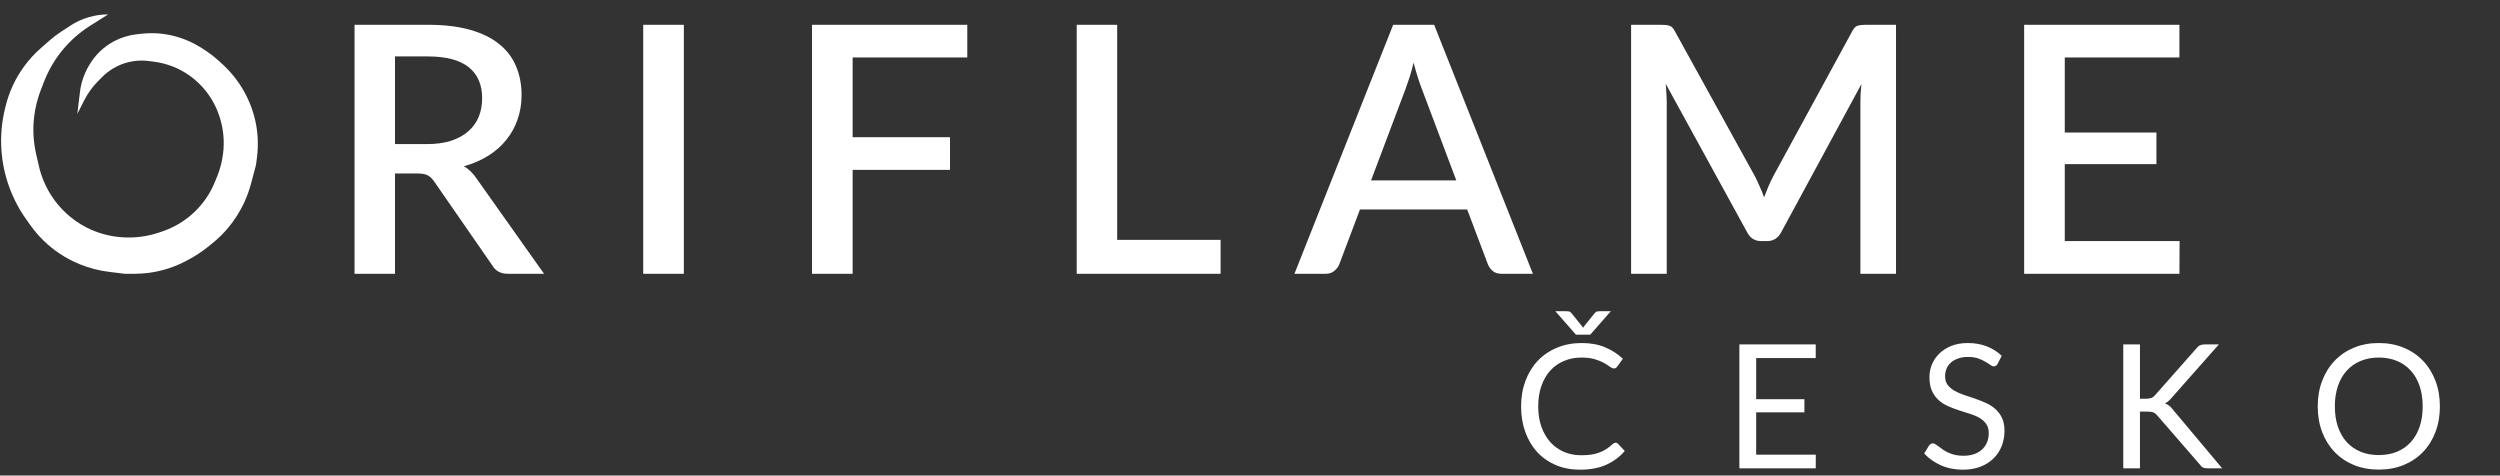
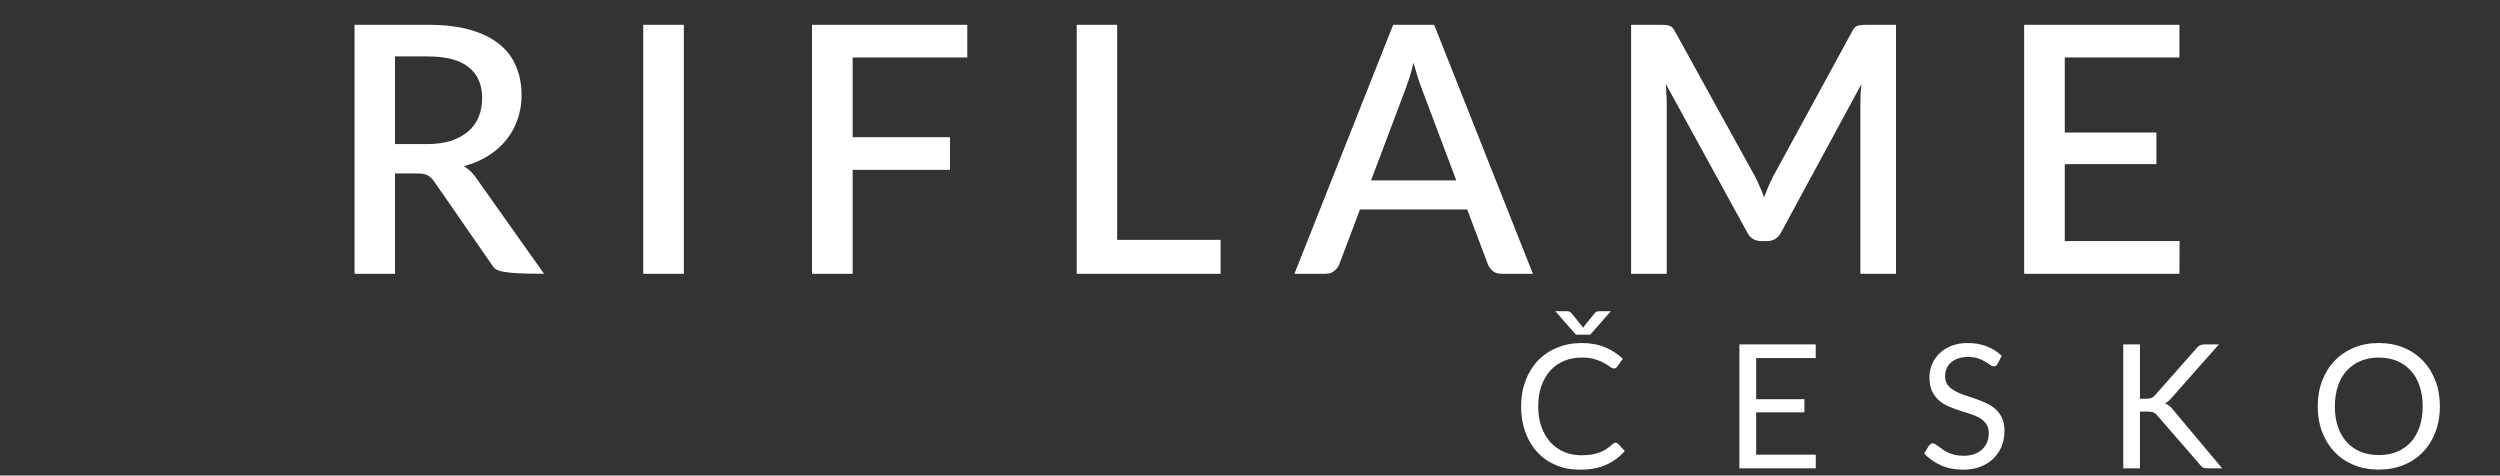
<svg xmlns="http://www.w3.org/2000/svg" width="347" height="66" viewBox="0 0 347 66" fill="none">
  <rect x="0" y="0" width="347" height="66" fill="#333333" stroke="none" />
-   <path d="M59.242 20C60.522 20 61.642 19.848 62.602 19.544C63.562 19.224 64.362 18.784 65.002 18.224C65.642 17.664 66.122 17 66.442 16.232C66.762 15.448 66.922 14.584 66.922 13.64C66.922 11.752 66.298 10.312 65.05 9.32C63.802 8.328 61.914 7.832 59.386 7.832H54.826V20H59.242ZM75.514 38H70.498C69.506 38 68.786 37.616 68.338 36.848L60.274 25.208C60.002 24.808 59.706 24.52 59.386 24.344C59.066 24.168 58.586 24.08 57.946 24.08H54.826V38H49.21V3.44H59.386C61.658 3.44 63.61 3.672 65.242 4.136C66.89 4.6 68.242 5.264 69.298 6.128C70.354 6.976 71.13 8 71.626 9.2C72.138 10.4 72.394 11.736 72.394 13.208C72.394 14.408 72.21 15.528 71.842 16.568C71.49 17.608 70.97 18.552 70.282 19.4C69.61 20.248 68.778 20.984 67.786 21.608C66.794 22.232 65.666 22.72 64.402 23.072C65.09 23.488 65.682 24.072 66.178 24.824L75.514 38ZM94.919 38H89.279V3.44H94.919V38ZM118.347 7.976V19.04H131.859V23.576H118.347V38H112.707V3.44H134.259V7.976H118.347ZM169.416 33.296V38H149.448V3.44H155.064V33.296H169.416ZM202.133 25.04L197.381 12.416C196.997 11.44 196.605 10.2 196.205 8.696C196.029 9.448 195.837 10.144 195.629 10.784C195.421 11.408 195.229 11.96 195.053 12.44L190.301 25.04H202.133ZM212.765 38H208.421C207.925 38 207.525 37.88 207.221 37.64C206.917 37.384 206.685 37.072 206.525 36.704L203.645 29.072H188.765L185.885 36.704C185.757 37.024 185.533 37.32 185.213 37.592C184.893 37.864 184.493 38 184.013 38H179.669L193.373 3.44H199.061L212.765 38ZM263.166 3.44V38H258.222V14.312C258.222 13.928 258.23 13.512 258.246 13.064C258.278 12.6 258.318 12.136 258.366 11.672L247.254 32.192C246.822 33.04 246.158 33.464 245.262 33.464H244.47C243.558 33.464 242.894 33.04 242.478 32.192L231.198 11.624C231.246 12.088 231.278 12.552 231.294 13.016C231.326 13.48 231.342 13.912 231.342 14.312V38H226.398V3.44H230.598C231.094 3.44 231.478 3.488 231.75 3.584C232.022 3.664 232.27 3.928 232.494 4.376L243.582 24.464C243.822 24.928 244.046 25.408 244.254 25.904C244.478 26.384 244.678 26.88 244.854 27.392C245.046 26.88 245.246 26.376 245.454 25.88C245.678 25.368 245.91 24.88 246.15 24.416L257.07 4.376C257.294 3.928 257.542 3.664 257.814 3.584C258.086 3.488 258.47 3.44 258.966 3.44H263.166ZM302.527 33.464L302.503 38H280.951V3.44H302.503V7.976H286.591V18.392H299.311V22.784H286.591V33.464H302.527Z" fill="white" />
-   <path d="M12.511 3.574L15.01 2C13.149 2 11.329 2.541 9.77 3.557L8.528 4.367C7.939 4.751 7.379 5.177 6.852 5.641L5.623 6.724C3.979 8.173 2.658 9.952 1.748 11.946C1.349 12.818 1.032 13.726 0.8 14.657L0.711 15.014C0.24 16.907 0.067 18.863 0.198 20.811C0.431 24.273 1.619 27.603 3.63 30.431L4.224 31.265C5.332 32.825 6.719 34.166 8.314 35.223C9.185 35.8 10.112 36.288 11.081 36.679L11.116 36.694C12.413 37.218 13.772 37.569 15.161 37.738L17.307 38H18.703C20.011 38 21.313 37.83 22.578 37.494C23.602 37.222 24.595 36.843 25.541 36.363L25.82 36.221C26.979 35.632 28.072 34.919 29.079 34.095L29.551 33.709C30.363 33.044 31.108 32.299 31.774 31.487C32.581 30.503 33.268 29.424 33.817 28.276C34.242 27.388 34.583 26.463 34.836 25.512L35.525 22.924L35.663 21.874C35.886 20.174 35.81 18.447 35.44 16.773C35.181 15.601 34.779 14.464 34.244 13.389L34.222 13.345C33.407 11.709 32.303 10.234 30.963 8.991L30.531 8.591C29.77 7.885 28.941 7.255 28.056 6.71L27.734 6.511C26.858 5.972 25.921 5.54 24.942 5.225L24.885 5.207C23.205 4.666 21.43 4.487 19.676 4.681L18.957 4.761C17.867 4.882 16.809 5.207 15.84 5.72C14.392 6.486 13.189 7.645 12.37 9.064L12.281 9.217C11.652 10.308 11.249 11.516 11.098 12.766L10.733 15.803L11.71 13.886C12.191 12.942 12.814 12.078 13.557 11.323L14.158 10.712C15.304 9.548 16.789 8.778 18.4 8.511C19.146 8.388 19.906 8.374 20.656 8.472L21.393 8.568C23.183 8.8 24.887 9.471 26.354 10.521C27.157 11.096 27.887 11.788 28.508 12.557C29.445 13.718 30.153 15.07 30.567 16.503L30.595 16.603C31.026 18.097 31.154 19.662 30.974 21.206L30.963 21.295C30.836 22.376 30.565 23.435 30.157 24.443L29.831 25.247C29.198 26.81 28.243 28.222 27.028 29.391C25.764 30.607 24.249 31.532 22.589 32.099L22.107 32.264C20.404 32.846 18.599 33.071 16.805 32.923L16.718 32.916C15.067 32.779 13.46 32.32 11.986 31.564C9.998 30.542 8.303 28.99 7.099 27.107C6.312 25.875 5.733 24.503 5.405 23.078L5.019 21.401C4.633 19.724 4.535 17.992 4.729 16.282C4.876 14.987 5.189 13.717 5.66 12.502L6.113 11.336C6.733 9.737 7.607 8.247 8.699 6.925C9.784 5.612 11.071 4.481 12.511 3.574Z" fill="white" />
+   <path d="M59.242 20C60.522 20 61.642 19.848 62.602 19.544C63.562 19.224 64.362 18.784 65.002 18.224C65.642 17.664 66.122 17 66.442 16.232C66.762 15.448 66.922 14.584 66.922 13.64C66.922 11.752 66.298 10.312 65.05 9.32C63.802 8.328 61.914 7.832 59.386 7.832H54.826V20H59.242ZM75.514 38C69.506 38 68.786 37.616 68.338 36.848L60.274 25.208C60.002 24.808 59.706 24.52 59.386 24.344C59.066 24.168 58.586 24.08 57.946 24.08H54.826V38H49.21V3.44H59.386C61.658 3.44 63.61 3.672 65.242 4.136C66.89 4.6 68.242 5.264 69.298 6.128C70.354 6.976 71.13 8 71.626 9.2C72.138 10.4 72.394 11.736 72.394 13.208C72.394 14.408 72.21 15.528 71.842 16.568C71.49 17.608 70.97 18.552 70.282 19.4C69.61 20.248 68.778 20.984 67.786 21.608C66.794 22.232 65.666 22.72 64.402 23.072C65.09 23.488 65.682 24.072 66.178 24.824L75.514 38ZM94.919 38H89.279V3.44H94.919V38ZM118.347 7.976V19.04H131.859V23.576H118.347V38H112.707V3.44H134.259V7.976H118.347ZM169.416 33.296V38H149.448V3.44H155.064V33.296H169.416ZM202.133 25.04L197.381 12.416C196.997 11.44 196.605 10.2 196.205 8.696C196.029 9.448 195.837 10.144 195.629 10.784C195.421 11.408 195.229 11.96 195.053 12.44L190.301 25.04H202.133ZM212.765 38H208.421C207.925 38 207.525 37.88 207.221 37.64C206.917 37.384 206.685 37.072 206.525 36.704L203.645 29.072H188.765L185.885 36.704C185.757 37.024 185.533 37.32 185.213 37.592C184.893 37.864 184.493 38 184.013 38H179.669L193.373 3.44H199.061L212.765 38ZM263.166 3.44V38H258.222V14.312C258.222 13.928 258.23 13.512 258.246 13.064C258.278 12.6 258.318 12.136 258.366 11.672L247.254 32.192C246.822 33.04 246.158 33.464 245.262 33.464H244.47C243.558 33.464 242.894 33.04 242.478 32.192L231.198 11.624C231.246 12.088 231.278 12.552 231.294 13.016C231.326 13.48 231.342 13.912 231.342 14.312V38H226.398V3.44H230.598C231.094 3.44 231.478 3.488 231.75 3.584C232.022 3.664 232.27 3.928 232.494 4.376L243.582 24.464C243.822 24.928 244.046 25.408 244.254 25.904C244.478 26.384 244.678 26.88 244.854 27.392C245.046 26.88 245.246 26.376 245.454 25.88C245.678 25.368 245.91 24.88 246.15 24.416L257.07 4.376C257.294 3.928 257.542 3.664 257.814 3.584C258.086 3.488 258.47 3.44 258.966 3.44H263.166ZM302.527 33.464L302.503 38H280.951V3.44H302.503V7.976H286.591V18.392H299.311V22.784H286.591V33.464H302.527Z" fill="white" />
  <path d="M224.256 61.448C224.384 61.448 224.496 61.5 224.592 61.604L225.516 62.6C224.812 63.416 223.956 64.052 222.948 64.508C221.948 64.964 220.736 65.192 219.312 65.192C218.08 65.192 216.96 64.98 215.952 64.556C214.944 64.124 214.084 63.524 213.372 62.756C212.66 61.98 212.108 61.052 211.716 59.972C211.324 58.892 211.128 57.704 211.128 56.408C211.128 55.112 211.332 53.924 211.74 52.844C212.148 51.764 212.72 50.836 213.456 50.06C214.2 49.284 215.088 48.684 216.12 48.26C217.152 47.828 218.292 47.612 219.54 47.612C220.764 47.612 221.844 47.808 222.78 48.2C223.716 48.592 224.54 49.124 225.252 49.796L224.484 50.864C224.436 50.944 224.372 51.012 224.292 51.068C224.22 51.116 224.12 51.14 223.992 51.14C223.848 51.14 223.672 51.064 223.464 50.912C223.256 50.752 222.984 50.576 222.648 50.384C222.312 50.192 221.892 50.02 221.388 49.868C220.884 49.708 220.264 49.628 219.528 49.628C218.64 49.628 217.828 49.784 217.092 50.096C216.356 50.4 215.72 50.844 215.184 51.428C214.656 52.012 214.244 52.724 213.948 53.564C213.652 54.404 213.504 55.352 213.504 56.408C213.504 57.48 213.656 58.436 213.96 59.276C214.272 60.116 214.692 60.828 215.22 61.412C215.756 61.988 216.384 62.428 217.104 62.732C217.832 63.036 218.616 63.188 219.456 63.188C219.968 63.188 220.428 63.16 220.836 63.104C221.252 63.04 221.632 62.944 221.976 62.816C222.328 62.688 222.652 62.528 222.948 62.336C223.252 62.136 223.552 61.9 223.848 61.628C223.984 61.508 224.12 61.448 224.256 61.448ZM223.584 43.196L220.728 46.448H218.736L215.88 43.196H217.44C217.536 43.196 217.648 43.208 217.776 43.232C217.912 43.256 218.028 43.336 218.124 43.472L219.588 45.284L219.732 45.5L219.876 45.284L221.328 43.484C221.432 43.34 221.548 43.256 221.676 43.232C221.812 43.208 221.928 43.196 222.024 43.196H223.584ZM252.035 63.104L252.023 65H241.427V47.804H252.023V49.7H243.755V55.412H250.451V57.236H243.755V63.104H252.035ZM277.275 50.492C277.203 50.612 277.123 50.704 277.035 50.768C276.955 50.824 276.855 50.852 276.735 50.852C276.599 50.852 276.439 50.784 276.255 50.648C276.071 50.512 275.839 50.364 275.559 50.204C275.287 50.036 274.955 49.884 274.563 49.748C274.179 49.612 273.711 49.544 273.159 49.544C272.639 49.544 272.179 49.616 271.779 49.76C271.387 49.896 271.055 50.084 270.783 50.324C270.519 50.564 270.319 50.848 270.183 51.176C270.047 51.496 269.979 51.844 269.979 52.22C269.979 52.7 270.095 53.1 270.327 53.42C270.567 53.732 270.879 54 271.263 54.224C271.655 54.448 272.095 54.644 272.583 54.812C273.079 54.972 273.583 55.14 274.095 55.316C274.615 55.492 275.119 55.692 275.607 55.916C276.103 56.132 276.543 56.408 276.927 56.744C277.319 57.08 277.631 57.492 277.863 57.98C278.103 58.468 278.223 59.068 278.223 59.78C278.223 60.532 278.095 61.24 277.839 61.904C277.583 62.56 277.207 63.132 276.711 63.62C276.223 64.108 275.619 64.492 274.899 64.772C274.187 65.052 273.375 65.192 272.463 65.192C271.343 65.192 270.327 64.992 269.415 64.592C268.503 64.184 267.723 63.636 267.075 62.948L267.747 61.844C267.811 61.756 267.887 61.684 267.975 61.628C268.071 61.564 268.175 61.532 268.287 61.532C268.391 61.532 268.507 61.576 268.635 61.664C268.771 61.744 268.923 61.848 269.091 61.976C269.259 62.104 269.451 62.244 269.667 62.396C269.883 62.548 270.127 62.688 270.399 62.816C270.679 62.944 270.995 63.052 271.347 63.14C271.699 63.22 272.095 63.26 272.535 63.26C273.087 63.26 273.579 63.184 274.011 63.032C274.443 62.88 274.807 62.668 275.103 62.396C275.407 62.116 275.639 61.784 275.799 61.4C275.959 61.016 276.039 60.588 276.039 60.116C276.039 59.596 275.919 59.172 275.679 58.844C275.447 58.508 275.139 58.228 274.755 58.004C274.371 57.78 273.931 57.592 273.435 57.44C272.939 57.28 272.435 57.12 271.923 56.96C271.411 56.792 270.907 56.6 270.411 56.384C269.915 56.168 269.475 55.888 269.091 55.544C268.707 55.2 268.395 54.772 268.155 54.26C267.923 53.74 267.807 53.1 267.807 52.34C267.807 51.732 267.923 51.144 268.155 50.576C268.395 50.008 268.739 49.504 269.187 49.064C269.643 48.624 270.199 48.272 270.855 48.008C271.519 47.744 272.279 47.612 273.135 47.612C274.095 47.612 274.967 47.764 275.751 48.068C276.543 48.372 277.239 48.812 277.839 49.388L277.275 50.492ZM297.026 55.34H297.902C298.206 55.34 298.45 55.304 298.634 55.232C298.818 55.152 298.986 55.02 299.138 54.836L304.862 48.356C305.022 48.148 305.19 48.004 305.366 47.924C305.542 47.844 305.758 47.804 306.014 47.804H307.982L301.43 55.208C301.27 55.4 301.114 55.56 300.962 55.688C300.818 55.808 300.662 55.908 300.494 55.988C300.71 56.06 300.906 56.168 301.082 56.312C301.258 56.448 301.43 56.628 301.598 56.852L308.438 65H306.422C306.27 65 306.138 64.992 306.026 64.976C305.922 64.952 305.83 64.92 305.75 64.88C305.67 64.832 305.598 64.78 305.534 64.724C305.478 64.66 305.422 64.588 305.366 64.508L299.438 57.68C299.278 57.48 299.106 57.34 298.922 57.26C298.738 57.172 298.458 57.128 298.082 57.128H297.026V65H294.71V47.804H297.026V55.34ZM338.657 56.408C338.657 57.696 338.453 58.88 338.045 59.96C337.637 61.032 337.061 61.956 336.317 62.732C335.573 63.508 334.677 64.112 333.629 64.544C332.589 64.968 331.437 65.18 330.173 65.18C328.909 65.18 327.757 64.968 326.717 64.544C325.677 64.112 324.785 63.508 324.041 62.732C323.297 61.956 322.721 61.032 322.313 59.96C321.905 58.88 321.701 57.696 321.701 56.408C321.701 55.12 321.905 53.94 322.313 52.868C322.721 51.788 323.297 50.86 324.041 50.084C324.785 49.3 325.677 48.692 326.717 48.26C327.757 47.828 328.909 47.612 330.173 47.612C331.437 47.612 332.589 47.828 333.629 48.26C334.677 48.692 335.573 49.3 336.317 50.084C337.061 50.86 337.637 51.788 338.045 52.868C338.453 53.94 338.657 55.12 338.657 56.408ZM336.269 56.408C336.269 55.352 336.125 54.404 335.837 53.564C335.549 52.724 335.141 52.016 334.613 51.44C334.085 50.856 333.445 50.408 332.693 50.096C331.941 49.784 331.101 49.628 330.173 49.628C329.253 49.628 328.417 49.784 327.665 50.096C326.913 50.408 326.269 50.856 325.733 51.44C325.205 52.016 324.797 52.724 324.509 53.564C324.221 54.404 324.077 55.352 324.077 56.408C324.077 57.464 324.221 58.412 324.509 59.252C324.797 60.084 325.205 60.792 325.733 61.376C326.269 61.952 326.913 62.396 327.665 62.708C328.417 63.012 329.253 63.164 330.173 63.164C331.101 63.164 331.941 63.012 332.693 62.708C333.445 62.396 334.085 61.952 334.613 61.376C335.141 60.792 335.549 60.084 335.837 59.252C336.125 58.412 336.269 57.464 336.269 56.408Z" fill="white" />
</svg>